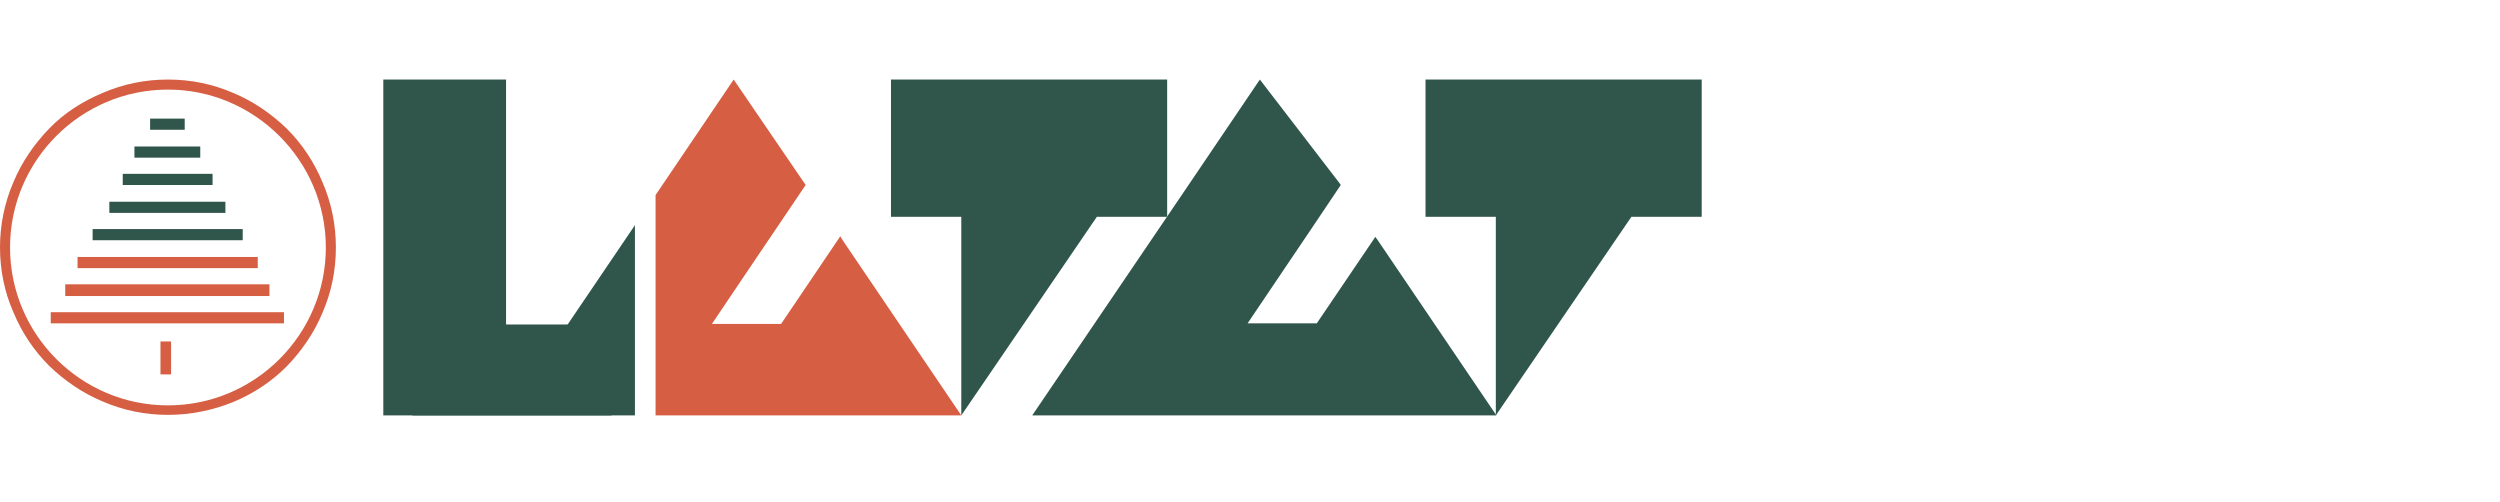
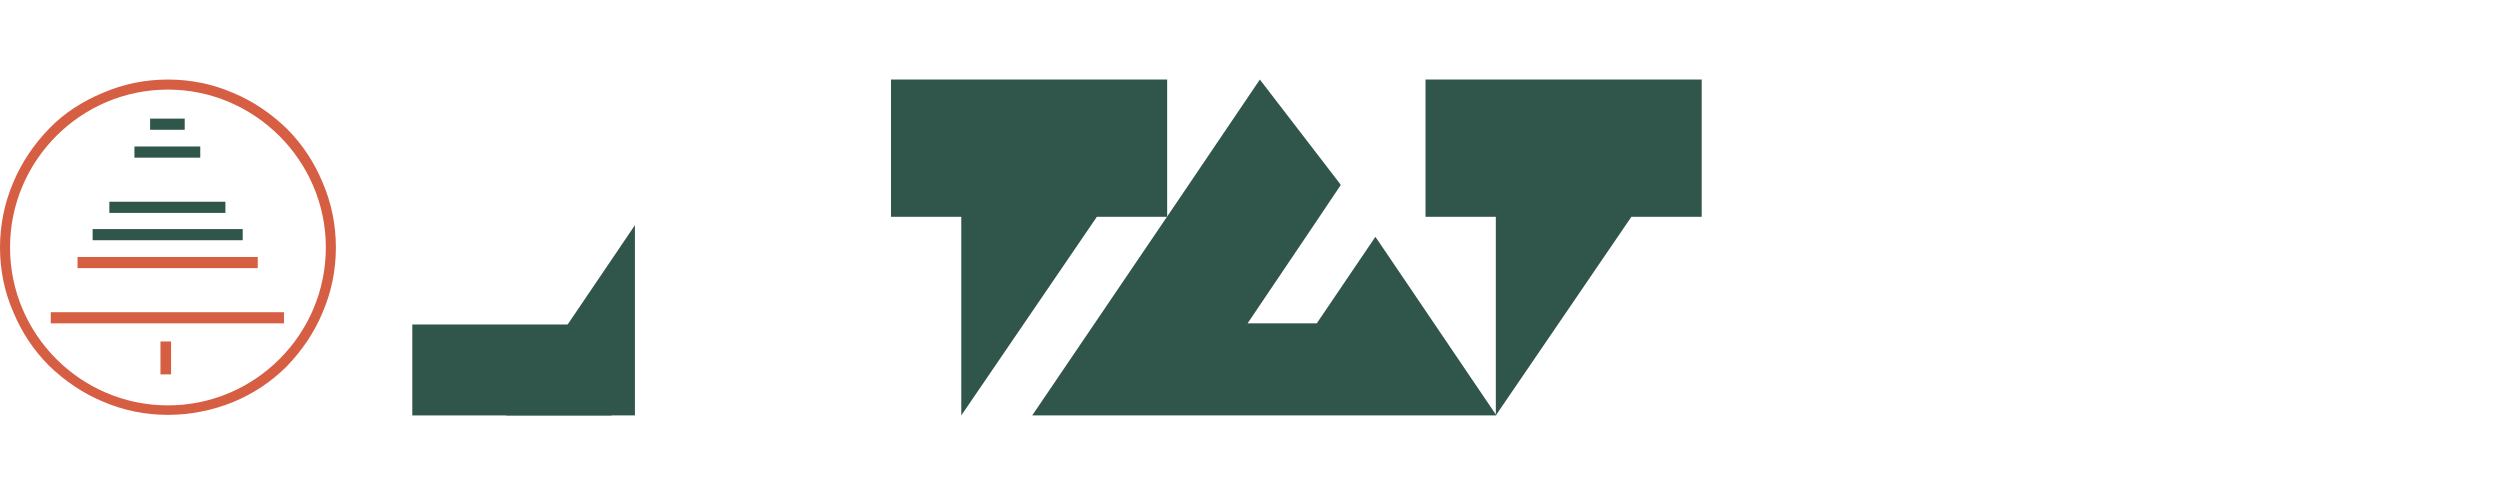
<svg xmlns="http://www.w3.org/2000/svg" width="299" height="60" viewBox="0 0 299 60" fill="none">
  <g clip-path="url(#clip0_659_1100)">
-     <path d="M60.524 9.514H45.844V49.684H60.524V9.514Z" fill="#30554B" />
    <path d="M60.523 49.684H75.938V26.93L60.523 49.684Z" fill="#30554B" />
-     <path d="M100.494 28.265L93.42 38.741H85.146C85.213 38.608 92.486 27.864 96.356 22.125L87.748 9.514L78.406 23.327V49.684H87.882H88.482H114.974L100.827 28.798L100.494 28.265Z" fill="#D65E43" />
    <path d="M139.593 9.514H106.562V25.929H114.97V49.684L131.186 25.929H139.593V9.514Z" fill="#30554B" />
    <path d="M203.523 9.514H170.492V25.929H178.9V49.684L195.115 25.929H203.523V9.514Z" fill="#30554B" />
    <path d="M164.825 28.798L164.491 28.331L157.485 38.674H149.211C149.277 38.541 156.484 27.931 160.354 22.125L160.221 21.925L150.679 9.514L141.336 23.327L123.453 49.684H142.404H144.94H151.88H152.48H178.972L164.825 28.798Z" fill="#30554B" />
    <path d="M73.135 38.809H49.312V49.685H73.135V38.809Z" fill="#30554B" />
    <path d="M20.085 49.618C17.349 49.618 14.747 49.084 12.278 48.016C9.876 47.015 7.741 45.547 5.872 43.746C4.004 41.877 2.602 39.742 1.601 37.34C0.534 34.937 0 32.268 0 29.599C0 26.93 0.534 24.261 1.601 21.792C2.602 19.39 4.07 17.254 5.872 15.386C7.674 13.517 9.876 12.116 12.278 11.115C14.747 10.047 17.349 9.514 20.085 9.514C22.821 9.514 25.424 10.047 27.893 11.115C30.295 12.116 32.43 13.584 34.299 15.386C36.167 17.254 37.568 19.39 38.569 21.792C39.637 24.261 40.171 26.863 40.171 29.599C40.171 32.335 39.637 34.937 38.569 37.406C37.568 39.809 36.1 41.944 34.299 43.812C32.43 45.681 30.295 47.082 27.893 48.083C25.424 49.084 22.755 49.618 20.085 49.618ZM20.085 10.715C9.676 10.715 1.201 19.189 1.201 29.599C1.201 40.009 9.676 48.483 20.085 48.483C30.495 48.483 38.97 40.009 38.97 29.599C38.97 19.189 30.428 10.715 20.085 10.715Z" fill="#D65E43" />
    <path d="M20.083 37.34H20.017H6.07V38.674H20.017H20.083H33.963V37.34H20.083Z" fill="#D65E43" />
-     <path d="M20.083 34.004H20.016H7.805V35.405H20.016H20.083H32.227V34.004H20.083Z" fill="#D65E43" />
    <path d="M20.084 30.734H20.017H9.273V32.069H20.017H20.084H30.827V30.734H20.084Z" fill="#D65E43" />
    <path d="M20.087 27.396H20.02H11.078V28.731H20.02H20.087H29.028V27.396H20.087Z" fill="#30554B" />
    <path d="M20.085 24.127H20.018H13.078V25.462H20.018H20.085H26.958V24.127H20.085Z" fill="#30554B" />
-     <path d="M20.085 20.791H20.018H14.68V22.126H20.018H20.085H25.423V20.791H20.085Z" fill="#30554B" />
    <path d="M20.082 17.521H20.015H16.078V18.856H20.015H20.082H23.952V17.521H20.082Z" fill="#30554B" />
    <path d="M20.088 14.185H20.022H17.953V15.52H20.022H20.088H22.09V14.185H20.088Z" fill="#30554B" />
    <path d="M19.193 44.777L20.461 44.777L20.461 40.84L19.193 40.84L19.193 44.777Z" fill="#D65E43" />
  </g>
  <defs>
    <clipPath id="clip0_659_1100">
      <rect width="203.523" height="40.972" fill="white" transform="translate(0 9.514)" />
    </clipPath>
  </defs>
</svg>